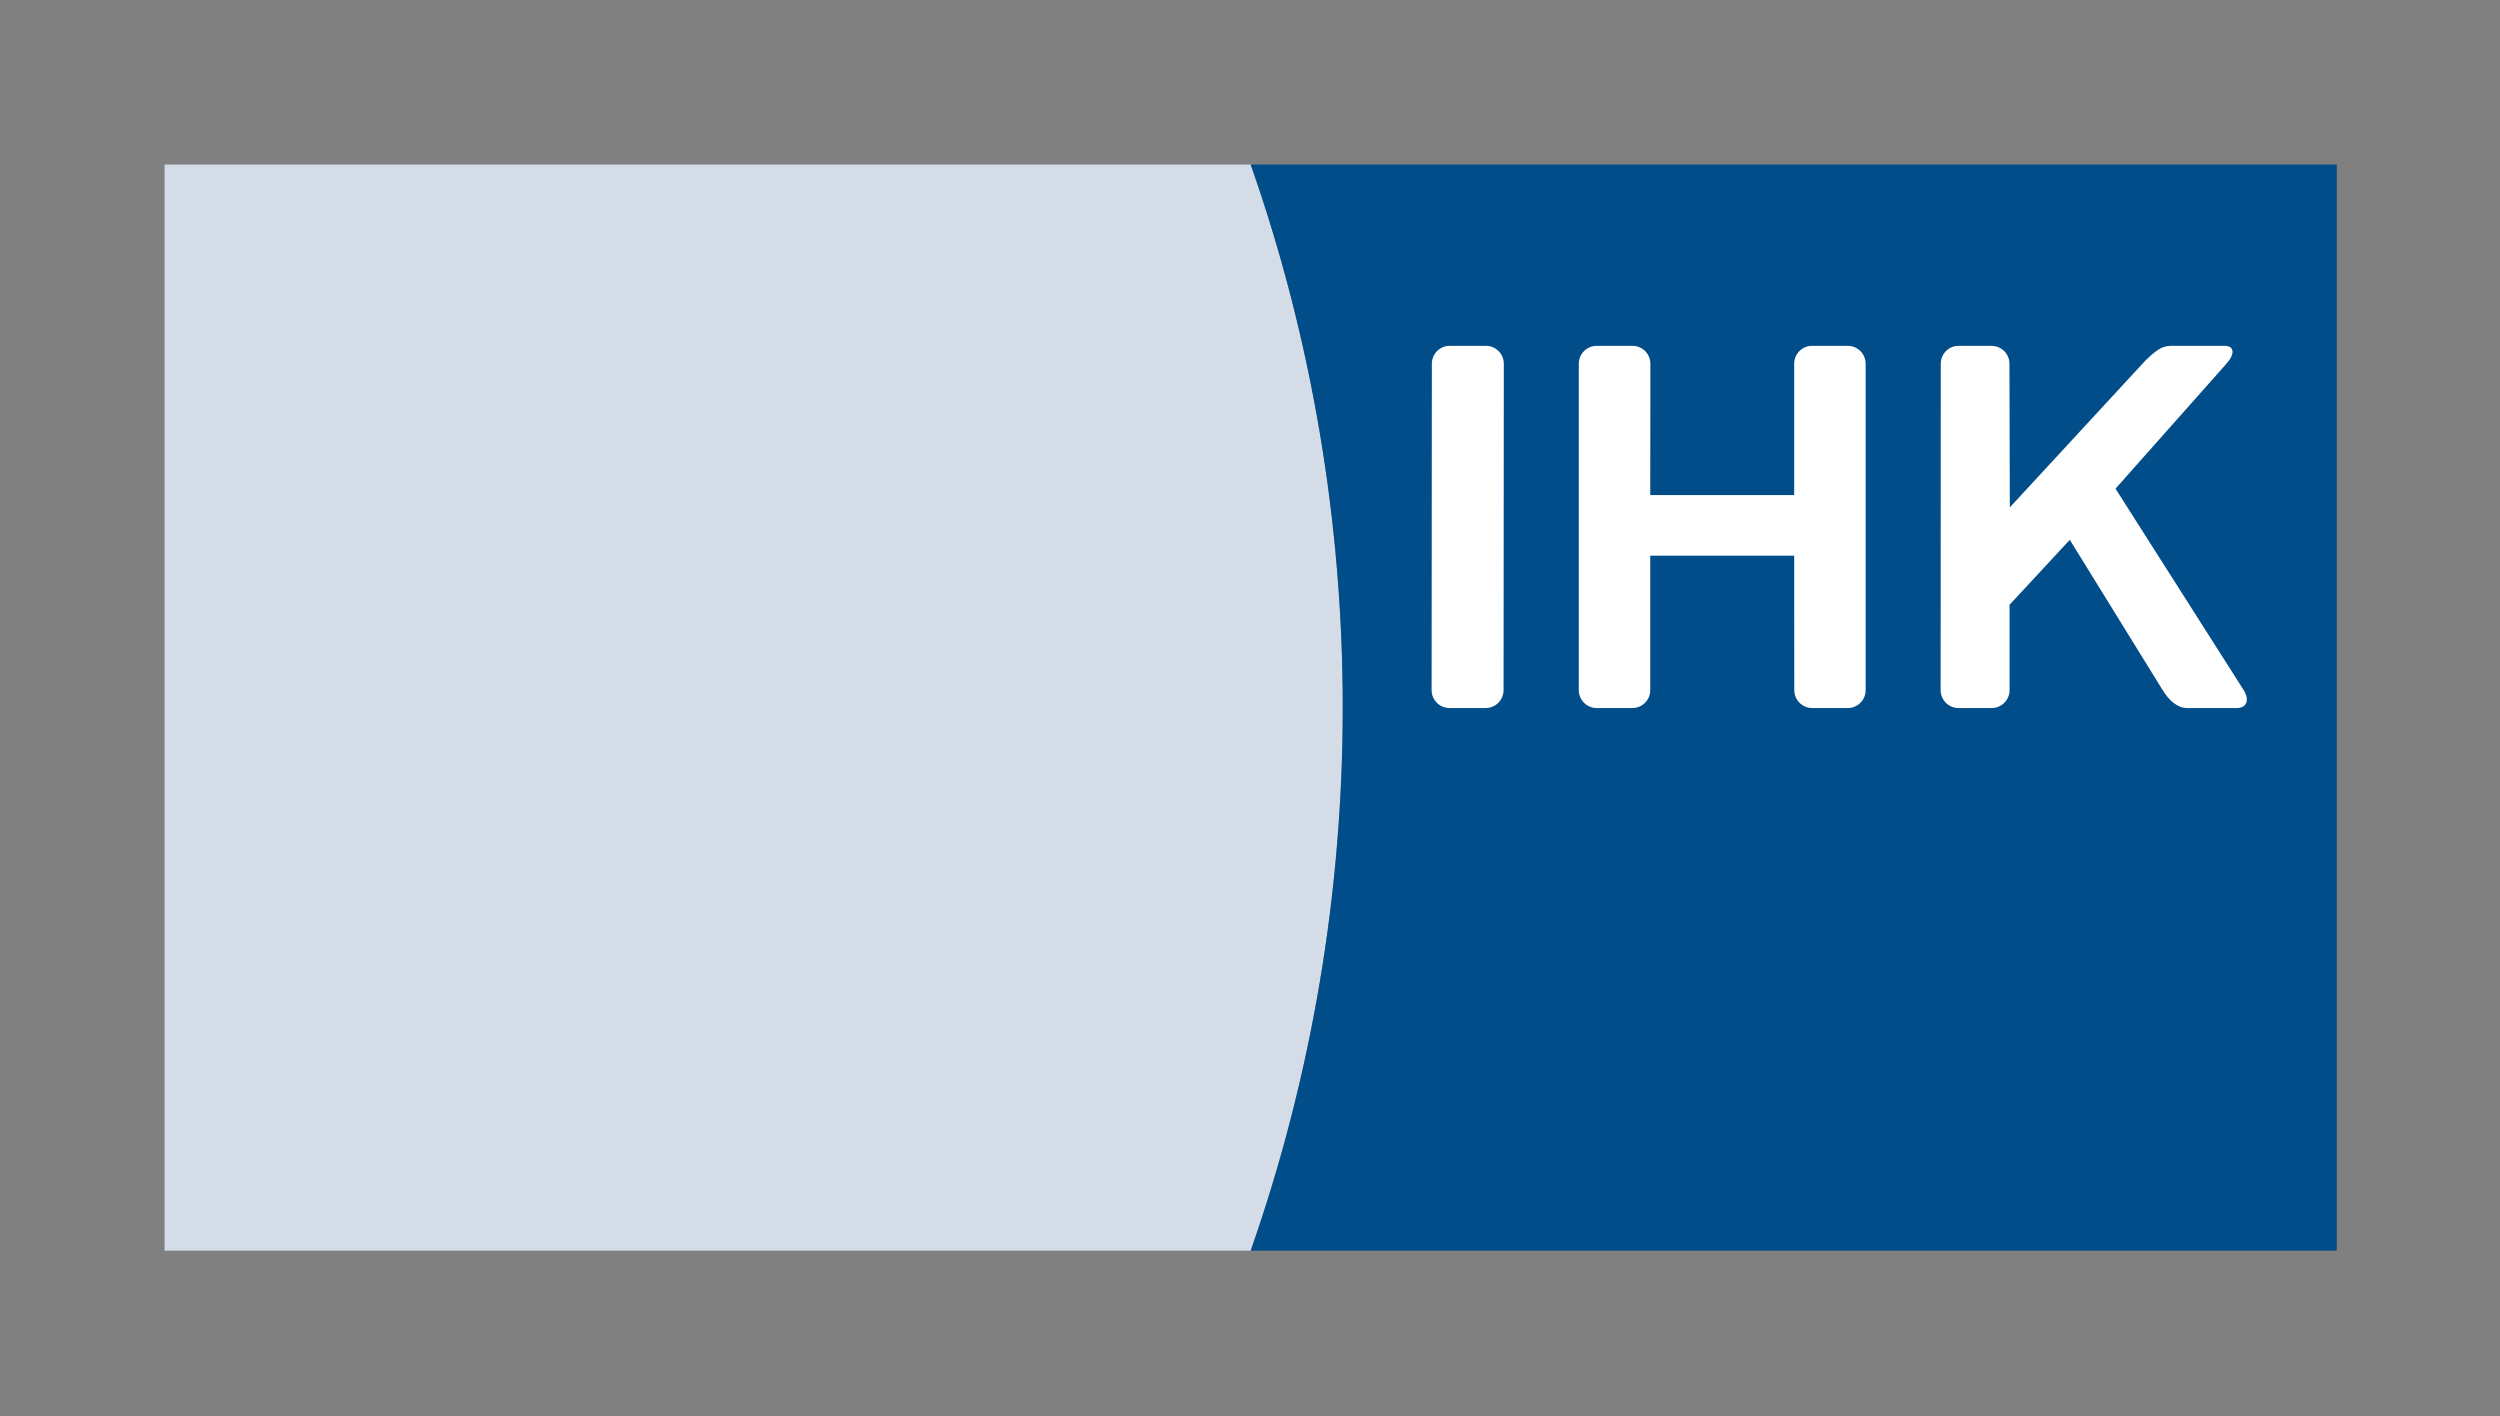
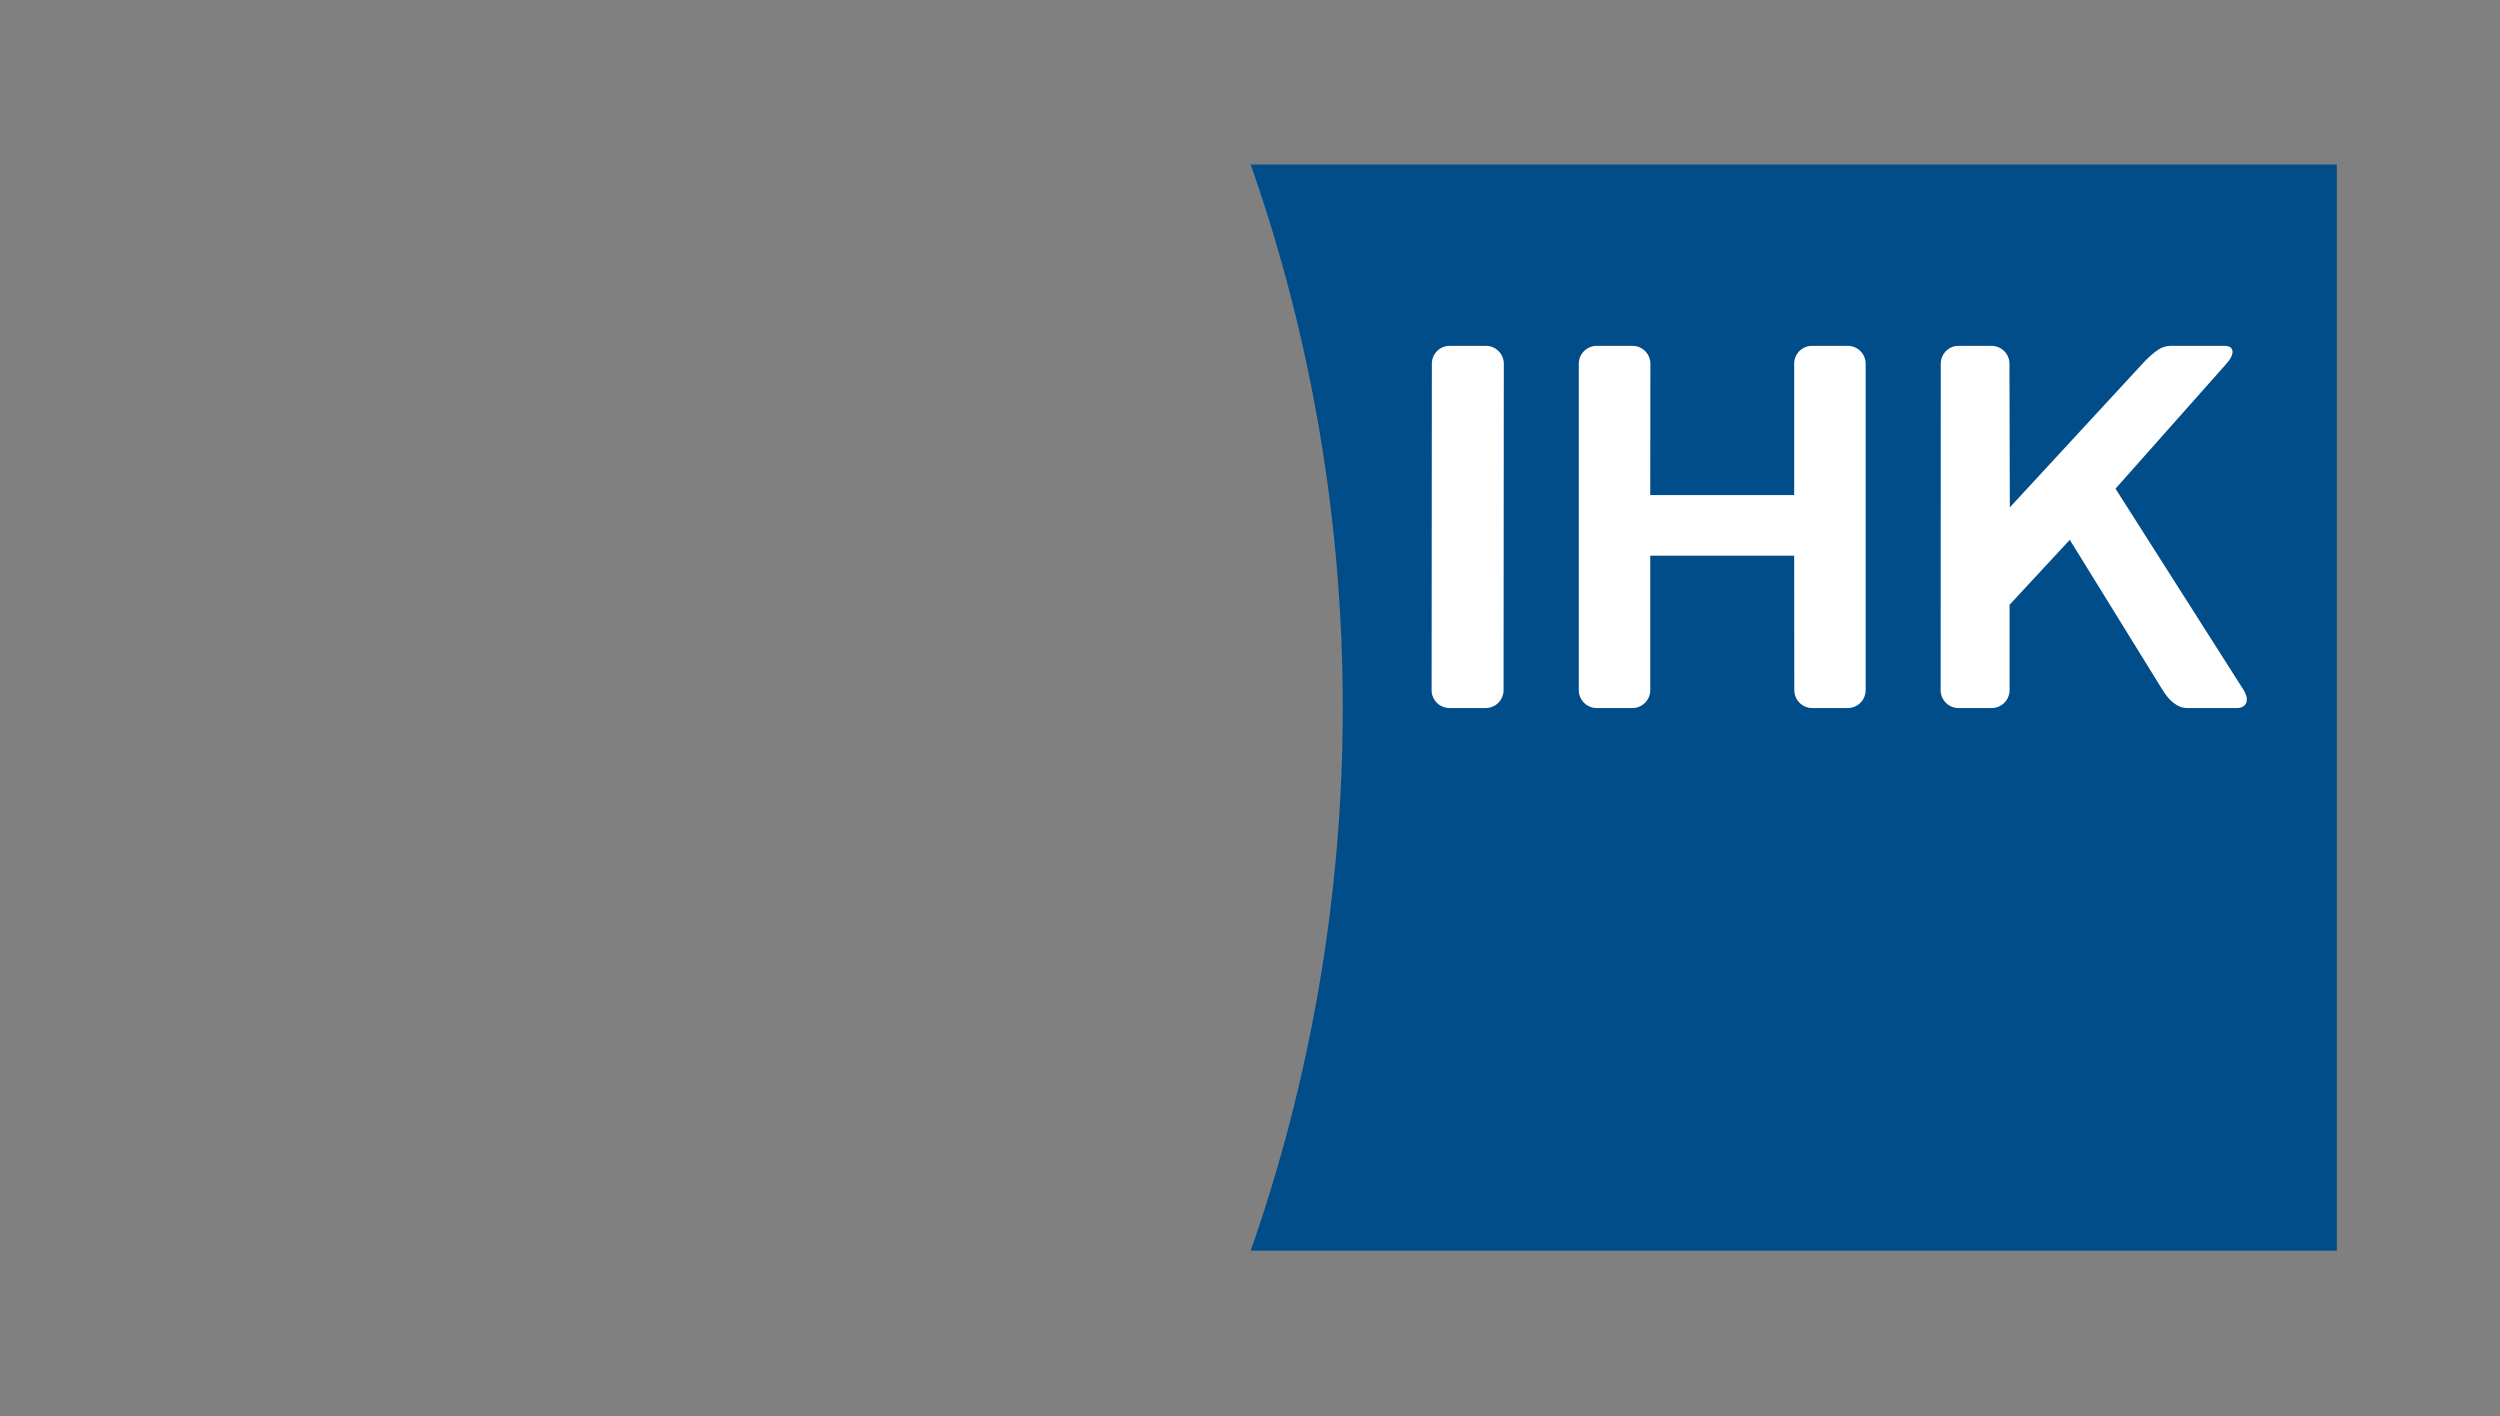
<svg xmlns="http://www.w3.org/2000/svg" version="1.1" x="0px" y="0px" viewBox="-42.522 -42.521 646 366" enable-background="new -42.522 -42.521 646 366" xml:space="preserve">
  <rect x="-42.522" y="-42.521" width="646" height="366" fill="#808080" stroke="none" />
  <defs>
</defs>
-   <path fill="#D3DCE7" d="M0,0v280.656h280.656c31.687-90.357,31.775-190.179,0-280.656H0z" />
-   <path fill="#014D8A" d="M280.656,0c31.767,90.478,31.679,190.299,0,280.656h280.656V0H280.656z" />
+   <path fill="#014D8A" d="M280.656,0c31.767,90.478,31.679,190.299,0,280.656h280.656V0H280.656" />
  <path fill="#FFFFFF" d="M332.062,46.844c-2.555,0-4.594,2.077-4.594,4.625l-0.063,84.344c0,2.549,2.078,4.625,4.625,4.625h9.344  c2.549,0,4.625-2.076,4.625-4.625l0.063-84.344c0-2.548-2.076-4.625-4.625-4.625H332.062z M370.062,46.844  c-2.547,0-4.625,2.077-4.625,4.625v84.344c0,2.549,2.07,4.625,4.625,4.625h9.219c2.557,0,4.625-2.076,4.625-4.625v-34.75h37.188  l0.031,34.75c0,2.549,2.07,4.625,4.625,4.625h9.188c2.549,0,4.625-2.076,4.625-4.625V51.469c0-2.548-2.076-4.625-4.625-4.625h-9.25  c-2.549,0-4.594,2.077-4.594,4.625v33.938h-37.188l0.031-33.938c0-2.548-2.068-4.625-4.625-4.625H370.062L370.062,46.844z   M463.562,46.844c-2.547,0-4.594,2.077-4.594,4.625l-0.031,84.344c0,2.549,2.07,4.625,4.625,4.625h8.563  c2.549,0,4.625-2.076,4.625-4.625V113.75l15.563-16.781l24,38.844c1.563,2.549,3.75,4.625,6.313,4.625h12.844  c2.557,0,3.352-2.076,1.781-4.625L504.125,83.75l28.656-32.281c2.287-2.548,2.072-4.625-0.469-4.625H519.75  c-2.555,0-3.834-0.259-7.938,3.844l-35,37.906l-0.094-37.125c0-2.548-2.068-4.625-4.625-4.625H463.562L463.562,46.844z" />
</svg>